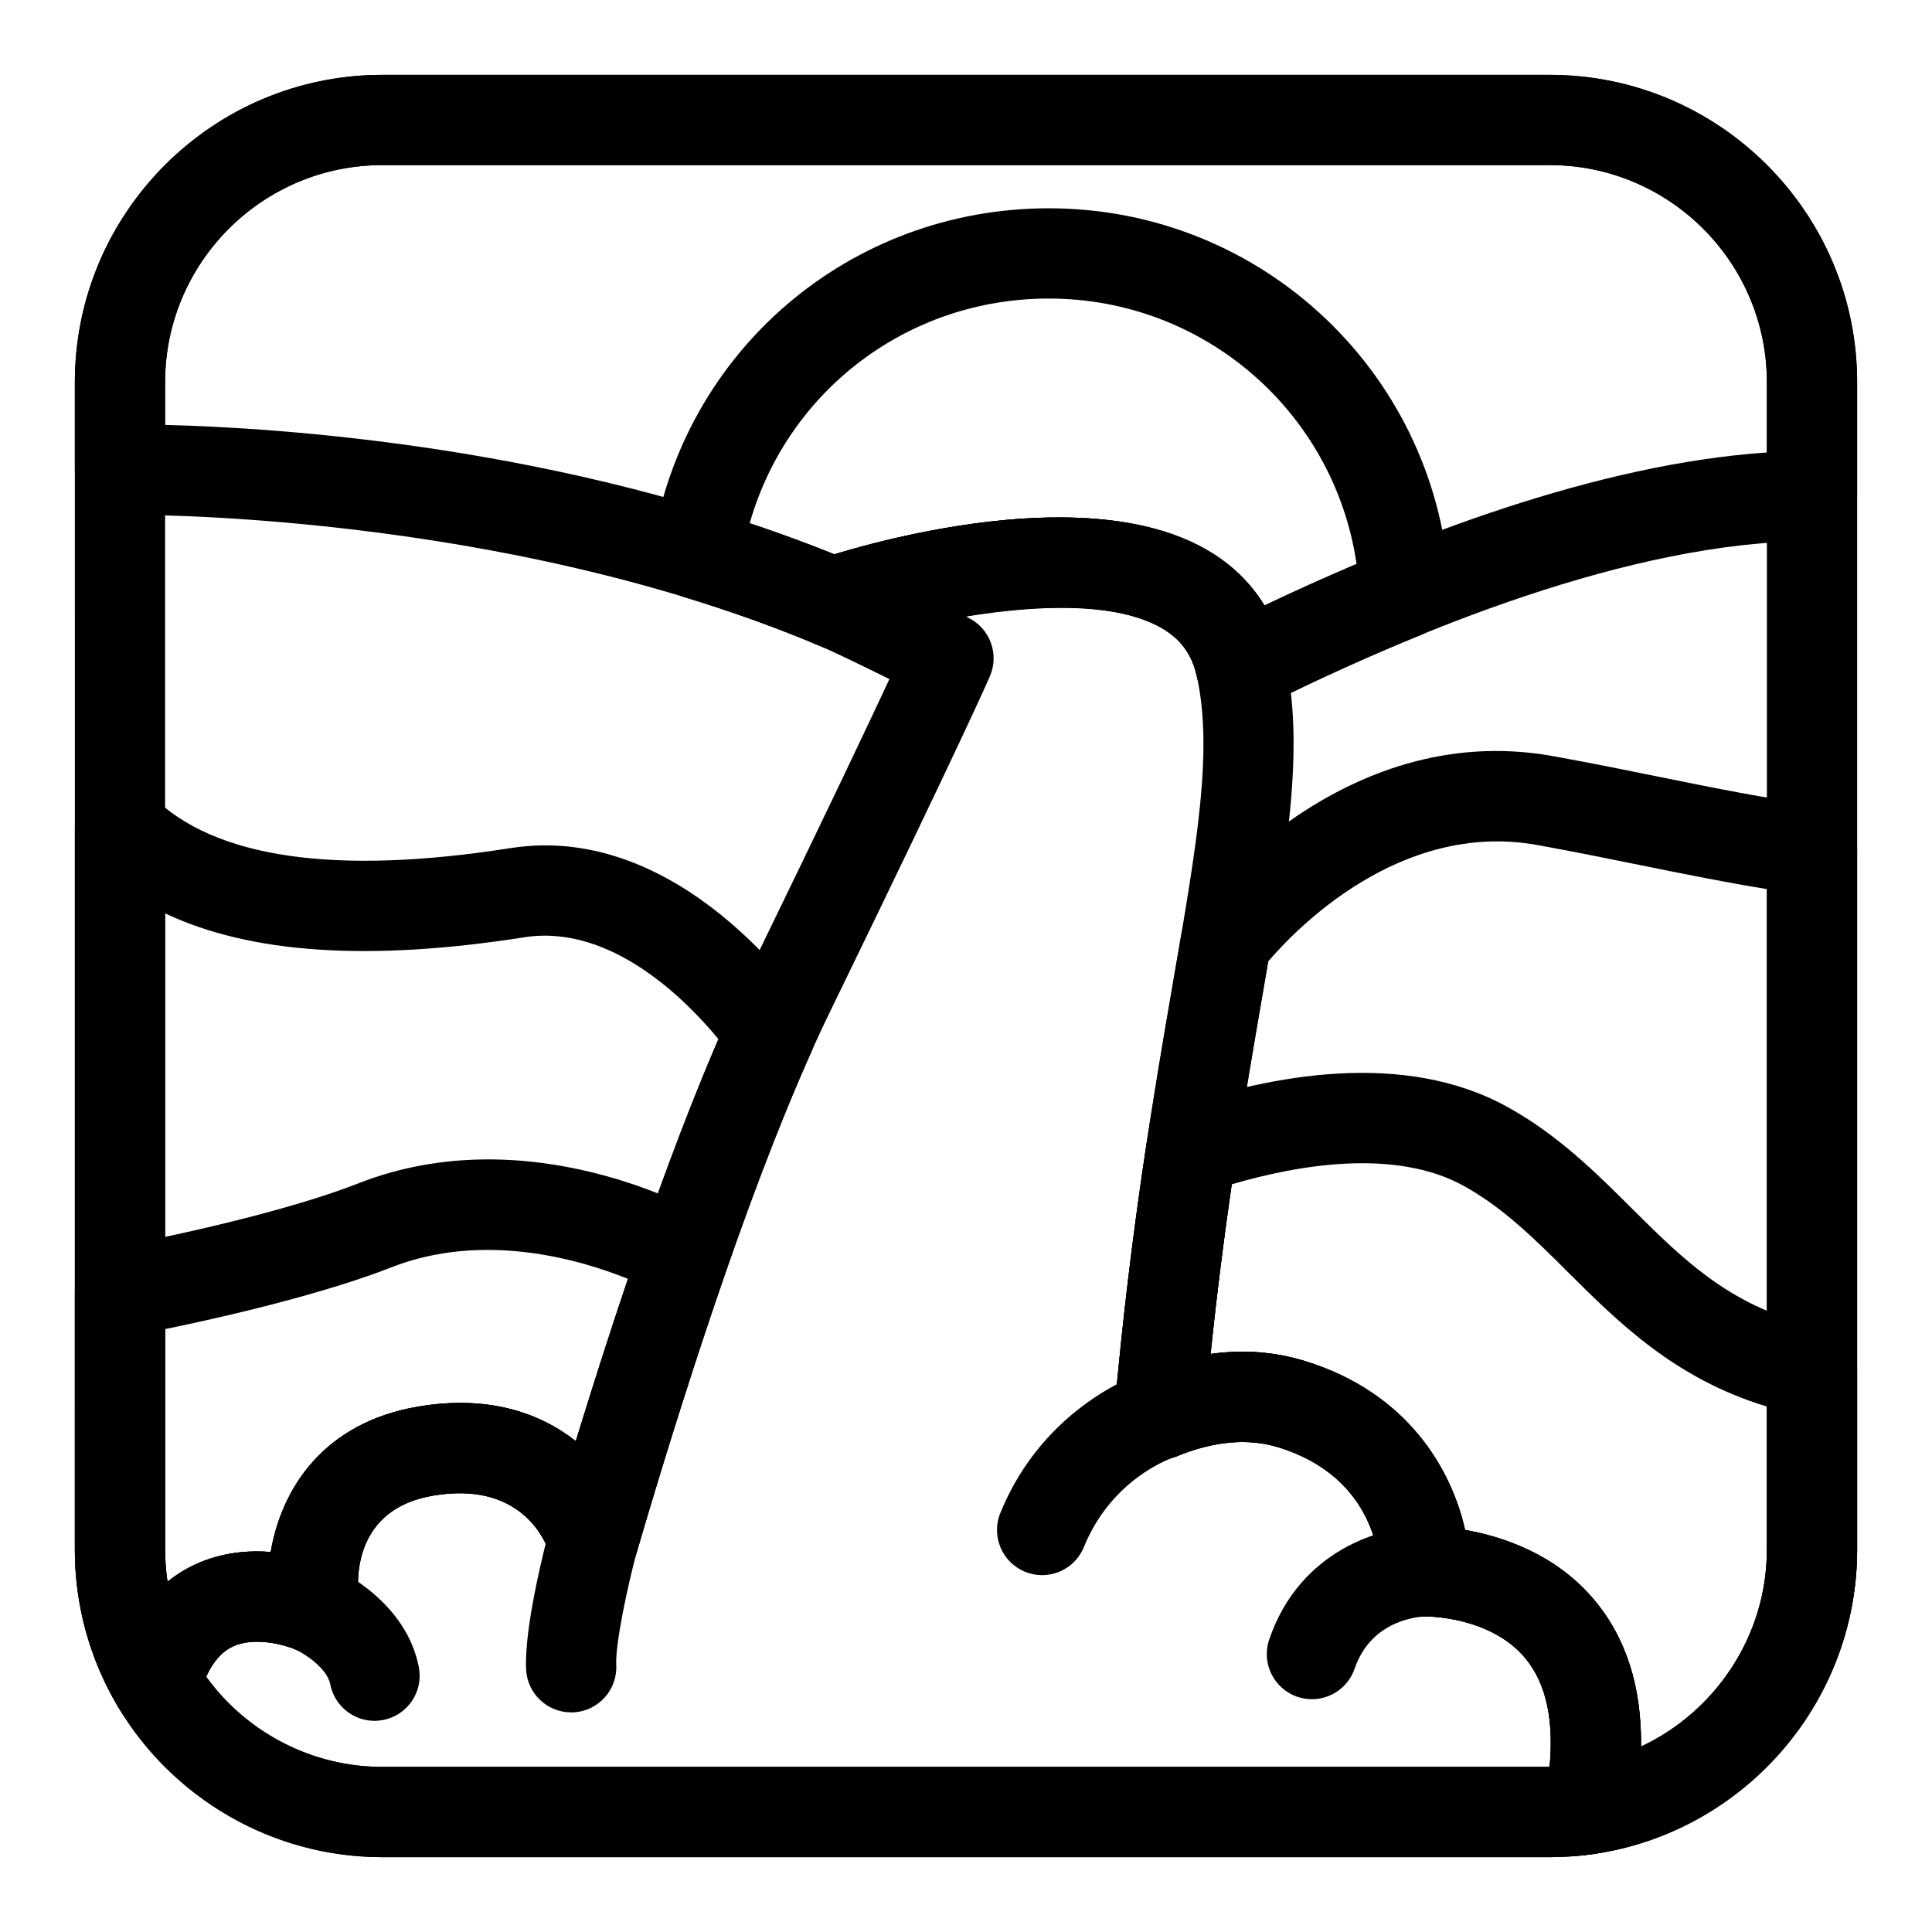
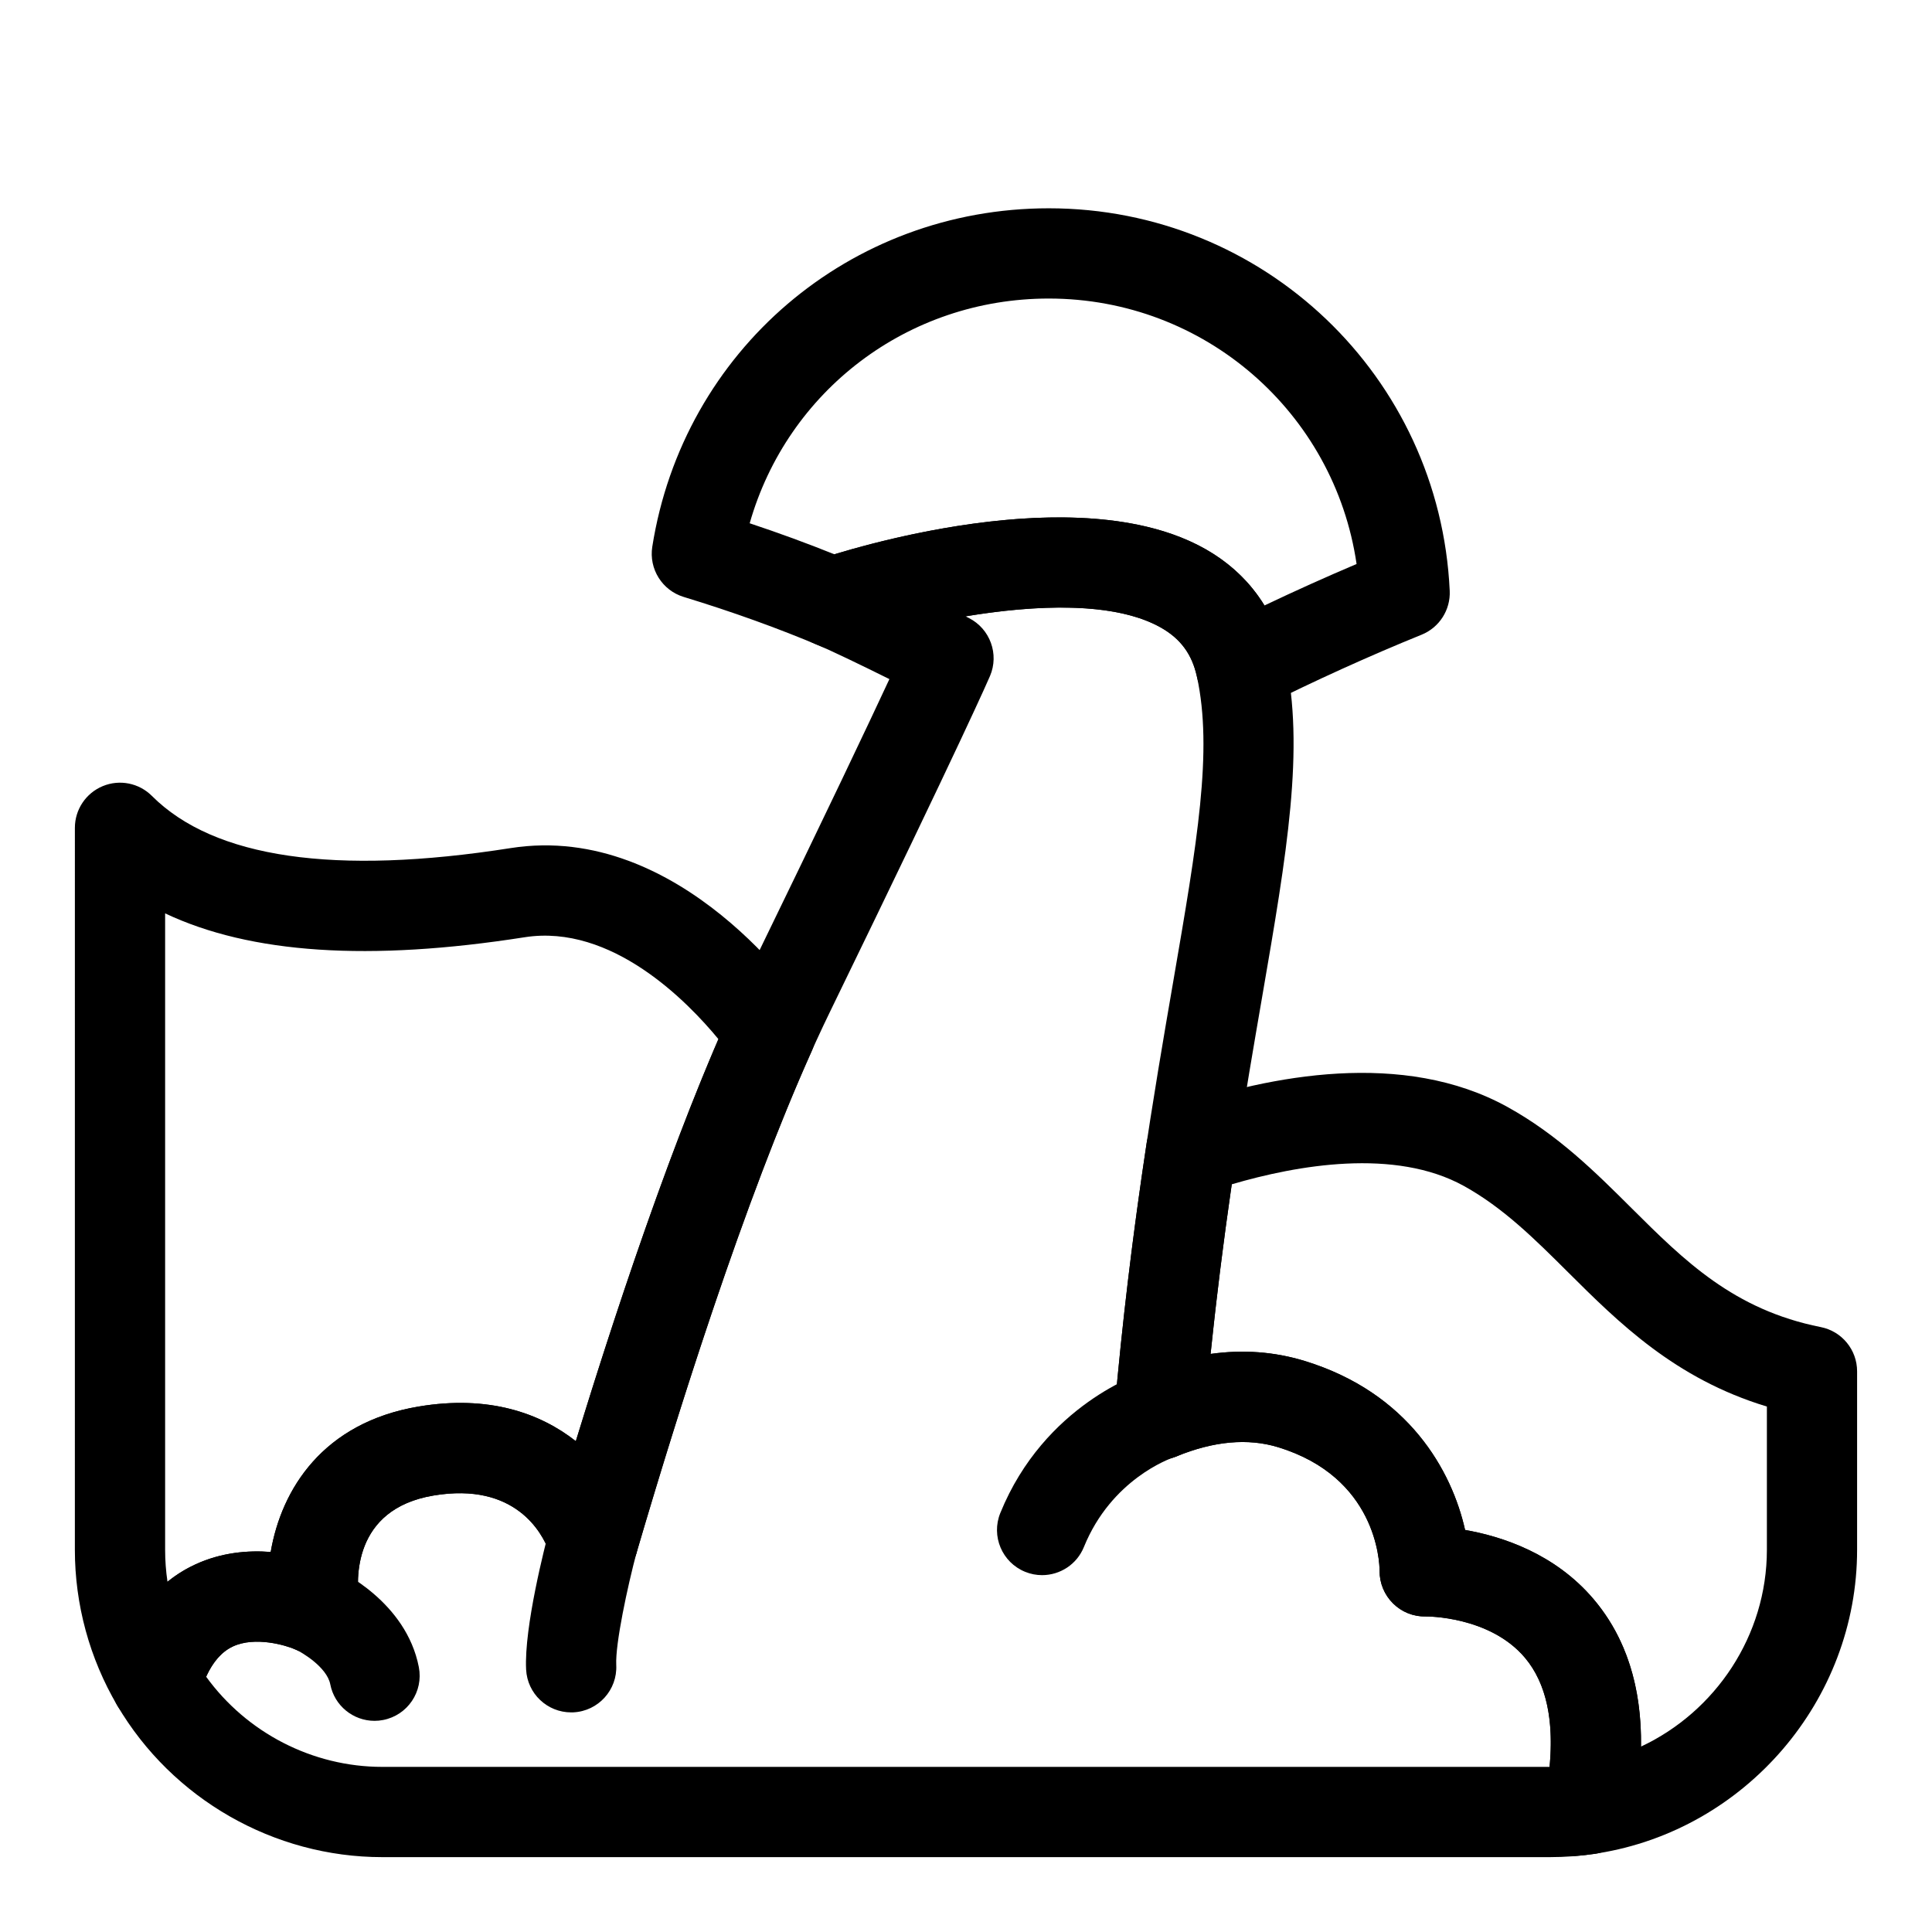
<svg xmlns="http://www.w3.org/2000/svg" fill="#000000" width="800px" height="800px" version="1.1" viewBox="144 144 512 512">
  <g>
-     <path d="m554.7 636.16h-309.4c-44.918 0-81.461-36.543-81.461-81.461l0.004-309.4c0-44.918 36.543-81.461 81.461-81.461h309.4c44.918 0 81.461 36.543 81.461 81.461v309.4c0 44.918-36.547 81.465-81.461 81.465zm-309.4-448.41c-31.73 0-57.547 25.816-57.547 57.547v309.4c0 31.73 25.816 57.547 57.547 57.547h309.4c31.73 0 57.547-25.816 57.547-57.547v-309.4c0-31.73-25.816-57.547-57.547-57.547z" />
    <path d="m243.25 600.04c-5.609 0-10.613-3.965-11.723-9.676-0.906-4.633-7.734-8.574-9.043-9.156-6.031-2.691-8.738-9.762-6.047-15.789 2.695-6.031 9.766-8.73 15.789-6.047 1.977 0.883 19.398 9.113 22.77 26.422 1.266 6.484-2.969 12.762-9.449 14.02-0.77 0.156-1.539 0.227-2.297 0.227z" />
-     <path d="m491.67 594.31c-1.277 0-2.582-0.207-3.859-0.641-6.25-2.133-9.59-8.926-7.457-15.176 8.082-23.695 29.707-30.02 41.211-30.02 6.602 0 11.957 5.356 11.957 11.957 0 6.562-5.289 11.895-11.836 11.957-1.547 0.039-14.254 0.793-18.695 13.824-1.699 4.969-6.344 8.098-11.32 8.098z" />
    <path d="m420.17 561.43c-1.5 0-3.023-0.281-4.5-0.883-6.117-2.488-9.062-9.461-6.578-15.582 11.707-28.812 37.508-37.164 38.602-37.504 6.305-1.973 13.008 1.547 14.98 7.852 1.957 6.269-1.512 12.945-7.758 14.949-0.863 0.293-16.375 5.758-23.668 23.707-1.879 4.644-6.356 7.461-11.078 7.461z" />
    <path d="m295.36 597.8c-6.328 0-11.613-4.965-11.934-11.359-0.562-11.262 5.043-32.969 6.176-37.211 1.703-6.379 8.242-10.184 14.633-8.469 6.379 1.699 10.172 8.25 8.477 14.633-2.41 9.043-5.68 24.285-5.398 29.852 0.328 6.594-4.75 12.211-11.344 12.543-0.207 0.004-0.41 0.012-0.609 0.012z" />
    <path d="m185.38 601.86c-4.195 0-8.133-2.211-10.301-5.887-7.352-12.484-11.238-26.754-11.238-41.273l0.004-191.32c0-4.836 2.914-9.195 7.383-11.047 4.465-1.855 9.613-0.828 13.027 2.594 16.484 16.488 48.48 21.145 95.066 13.828 45.16-7.082 77.422 40.312 78.773 42.336 0.41 0.609 0.758 1.262 1.051 1.938 1.316 3.07 1.297 6.574-0.074 9.625-17.727 39.508-35.062 94.242-46.484 133.2h-0.004c-1.934 6.25-8.551 9.891-14.848 8.012-4.375-1.301-7.469-4.836-8.336-8.992-1.691-4.449-8.754-18.211-30.531-14.539-21.504 3.621-20.504 22.469-19.684 28.164 0.625 4.34-1.168 8.719-4.68 11.336-3.516 2.617-8.172 3.152-12.156 1.312-2.57-1.133-10.742-3.574-16.656-0.805-3.945 1.844-6.91 6.168-8.82 12.848-1.312 4.598-5.238 7.969-9.984 8.574-0.5 0.07-1.008 0.102-1.508 0.102zm2.379-215.8v168.64c0 2.848 0.211 5.684 0.629 8.48 2.566-2.074 5.121-3.559 7.43-4.617 6.883-3.16 13.906-3.75 19.926-3.281 2.844-16.633 13.848-34.266 39.164-38.531 18.645-3.141 32.285 1.777 41.695 9.172 10.449-34.062 23.867-74.234 37.789-106.54-8.129-9.875-28.262-30.625-51.355-27.004-41.133 6.449-72.598 4.394-95.277-6.324z" />
-     <path d="m185.38 601.86c-4.195 0-8.133-2.211-10.301-5.887-7.352-12.484-11.238-26.754-11.238-41.273v-68.312c0-5.746 4.086-10.68 9.73-11.746 26.648-5.051 51.066-11.41 65.324-17.016 45.633-17.934 90.434 7.578 92.32 8.672 4.949 2.879 7.168 8.863 5.285 14.273-7.762 22.297-15.809 47.625-23.914 75.281h-0.004c-1.934 6.25-8.551 9.891-14.848 8.012-4.375-1.301-7.469-4.836-8.336-8.992-1.691-4.449-8.754-18.211-30.531-14.539-22.879 3.852-20.09 25.609-19.695 28.074 0.695 4.363-1.07 8.754-4.594 11.418-3.519 2.664-8.223 3.18-12.23 1.32-2.57-1.133-10.742-3.574-16.656-0.805-3.945 1.844-6.91 6.168-8.82 12.848-1.312 4.598-5.238 7.969-9.984 8.574-0.5 0.066-1.008 0.098-1.508 0.098zm2.379-105.64v58.48c0 2.848 0.211 5.684 0.629 8.48 2.566-2.074 5.121-3.559 7.43-4.617 6.883-3.16 13.906-3.75 19.926-3.281 2.844-16.633 13.848-34.266 39.164-38.531 18.645-3.141 32.281 1.773 41.688 9.168 4.66-15.199 9.285-29.582 13.824-43.008-12.996-5.234-38.43-12.594-62.77-3.031-13.75 5.41-35.656 11.363-59.891 16.34z" />
-     <path d="m560.47 635.9c-6.152 0-11.387-4.723-11.902-10.969-0.395-4.766 2.062-9.109 5.945-11.352 1.488-13.234-0.629-23.367-6.324-30.184-9.32-11.145-26.203-11.016-26.371-11.016-3.356 0.039-6.387-1.215-8.672-3.5-2.285-2.285-3.586-5.402-3.543-8.633-0.012-2.41-0.867-24.77-26.91-32.727-7.969-2.434-17.023-1.625-26.902 2.422-3.852 1.57-8.262 1.035-11.621-1.438-3.356-2.473-5.184-6.516-4.82-10.672 4.172-47.645 10.484-84.273 15.559-113.71 0.742-4.293 1.453-8.43 2.129-12.422 0.316-1.875 1.078-3.644 2.215-5.172 1.602-2.141 39.855-52.336 96.316-42.145 9.398 1.691 18.676 3.57 27.648 5.391 15.141 3.07 29.438 5.969 42.469 7.606 5.981 0.75 10.469 5.836 10.469 11.863v185.45c0 39.992-29.664 74.191-68.59 80.426-0.238 0.051-0.473 0.094-0.711 0.129-1.66 0.25-3.348 0.434-5.043 0.582-0.109 0.008-0.223 0.02-0.332 0.027h-0.004-0.008c-0.332 0.023-0.668 0.035-0.996 0.035zm-28.211-86.445c9.691 1.688 23.797 6.227 34.078 18.367 8.559 10.105 12.75 23.191 12.543 39.039 19.719-9.23 33.363-29.367 33.363-52.164l-0.004-175.09c-10.785-1.727-22.035-4.008-33.777-6.387-8.844-1.793-17.992-3.644-27.137-5.293-36.473-6.547-64.273 22.688-71.238 30.867-0.52 3.051-1.059 6.18-1.613 9.398-4.367 25.348-9.668 56.113-13.664 94.621 8.605-1.207 16.93-0.582 24.871 1.844 27.703 8.461 39.098 29.207 42.578 44.801z" />
    <path d="m560.47 635.9c-6.156 0-11.387-4.723-11.902-10.969-0.395-4.766 2.062-9.109 5.945-11.352 1.488-13.234-0.629-23.367-6.324-30.184-9.32-11.145-26.203-11.016-26.371-11.016-3.356 0.039-6.387-1.215-8.672-3.5-2.285-2.285-3.586-5.402-3.543-8.633-0.012-2.41-0.867-24.77-26.91-32.727-7.969-2.434-17.023-1.625-26.902 2.422-3.852 1.57-8.262 1.035-11.621-1.438-3.356-2.473-5.184-6.519-4.82-10.672 2.051-23.406 4.836-46.602 8.52-70.91 0.668-4.418 3.746-8.094 7.977-9.531 24.789-8.422 60.113-15.266 87.668-0.023 13.359 7.391 23.297 17.281 32.906 26.848 13.898 13.832 27.027 26.898 50.102 31.477 5.598 1.113 9.629 6.023 9.629 11.73v47.281c0 39.992-29.664 74.191-68.59 80.426-0.238 0.051-0.473 0.094-0.711 0.129-1.656 0.25-3.34 0.434-5.031 0.582-0.121 0.008-0.238 0.02-0.355 0.027-0.328 0.02-0.664 0.031-0.992 0.031zm-28.211-86.445c9.691 1.688 23.797 6.227 34.078 18.367 8.559 10.105 12.75 23.191 12.543 39.039 19.719-9.23 33.363-29.367 33.363-52.164v-37.949c-24.328-7.356-39.301-22.262-52.688-35.586-8.832-8.793-17.176-17.094-27.613-22.871-18.309-10.125-44.223-5.516-61.516-0.438-2.215 15.27-4.074 30.141-5.609 44.953 8.609-1.207 16.926-0.582 24.871 1.844 27.695 8.465 39.09 29.211 42.57 44.805z" />
    <path d="m554.7 636.16h-309.4c-28.723 0-55.633-15.398-70.227-40.191-1.66-2.824-2.094-6.203-1.191-9.352 4.894-17.117 14.625-24.703 21.93-28.051 6.883-3.16 13.906-3.75 19.926-3.281 2.844-16.633 13.848-34.266 39.164-38.531 18.645-3.141 32.285 1.773 41.691 9.172 12.633-41.184 29.191-89.988 45.824-124.18 21.078-43.324 31.949-66.305 37.285-77.777-7.309-3.625-15.824-7.758-19.594-9.289-4.641-1.879-7.613-6.449-7.457-11.453 0.156-5.004 3.41-9.379 8.152-10.969 6.926-2.32 68.625-22.086 102.72-2.707 11.055 6.285 18.332 16.207 21.047 28.695 5.246 24.164 0.492 51.754-6.086 89.938-4.371 25.352-9.672 56.117-13.668 94.625 8.605-1.207 16.93-0.582 24.871 1.844 27.703 8.465 39.094 29.211 42.578 44.801 9.691 1.688 23.797 6.227 34.078 18.367 11.746 13.871 15.27 33.352 10.473 57.898-0.973 4.961-4.961 8.781-9.961 9.531-4.012 0.605-8.102 0.91-12.156 0.91zm-356.07-47.816c10.754 14.863 28.184 23.898 46.672 23.898h309.36c1.207-12.656-0.988-22.379-6.566-28.965-9.352-11.039-26.031-10.91-26.199-10.898-3.312 0.09-6.41-1.152-8.73-3.445-2.297-2.266-3.578-5.367-3.555-8.59-0.016-2.609-0.926-24.883-26.91-32.82-7.969-2.434-17.023-1.625-26.902 2.422-3.852 1.57-8.262 1.035-11.621-1.438-3.356-2.473-5.184-6.516-4.82-10.672 4.176-47.641 10.484-84.273 15.559-113.71 6.348-36.844 10.543-61.188 6.281-80.805-1.277-5.894-4.293-10.016-9.48-12.969-12.363-7.039-33.352-6.082-51.836-3.016 0.41 0.207 0.711 0.363 0.902 0.457 5.609 2.856 8.047 9.574 5.574 15.363-0.262 0.613-6.848 15.898-42.441 89.055-19.172 39.406-38.496 99.863-51.332 143.64h-0.004c-1.934 6.25-8.551 9.891-14.848 8.012-4.375-1.301-7.469-4.836-8.336-8.992-1.691-4.449-8.754-18.211-30.531-14.539-21.504 3.621-20.504 22.469-19.684 28.164 0.625 4.34-1.168 8.719-4.68 11.336-3.516 2.617-8.172 3.16-12.156 1.312-2.57-1.133-10.742-3.574-16.656-0.805-2.887 1.352-5.25 4.035-7.059 8.004z" />
-     <path d="m472.88 332.75c-2.188 0-4.367-0.598-6.285-1.785-2.848-1.758-4.793-4.606-5.438-7.816-1.301-5.805-4.312-9.879-9.457-12.801-18.793-10.688-58.531-2.617-77.457 2.793-3.344 3.031-8.266 4.027-12.703 2.148-85.324-36.184-184.53-34.879-185.54-34.863-3.18 0.105-6.301-1.18-8.59-3.426-2.289-2.25-3.578-5.32-3.578-8.531v-23.168c0-44.918 36.543-81.461 81.461-81.461h309.4c44.918 0 81.461 36.543 81.461 81.461v30.145c0 6.602-5.356 11.957-11.957 11.957-47.777 0-105.75 23.973-145.97 44.086-1.688 0.844-3.519 1.262-5.348 1.262zm-48.25-51.629c13.992 0 27.875 2.176 38.887 8.434 6.59 3.75 11.84 8.789 15.582 14.898 38.238-18.219 88.188-37.496 133.14-40.543v-18.609c0-31.73-25.816-57.547-57.547-57.547l-309.4 0.004c-31.73 0-57.547 25.816-57.547 57.547v11.305c29.285 0.715 105.97 5.453 177.37 34.277 10.293-3.121 35.062-9.766 59.512-9.766z" />
    <path d="m472.88 332.75c-2.188 0-4.363-0.598-6.285-1.785-2.848-1.758-4.793-4.606-5.438-7.816-1.301-5.805-4.305-9.871-9.441-12.797-18.918-10.77-58.023-2.832-77.457 2.777-3.348 3.035-8.277 4.039-12.715 2.16-11.23-4.762-23.461-9.164-36.355-13.094-5.703-1.738-9.258-7.414-8.328-13.301 8.199-51.973 52.383-89.695 105.07-89.695 56.945 0 103.62 44.527 106.26 101.37 0.234 5.066-2.75 9.727-7.449 11.633-13.906 5.644-28.207 12.133-42.508 19.281-1.691 0.848-3.523 1.266-5.352 1.266zm-48.25-51.629c13.992 0 27.875 2.176 38.887 8.434 6.59 3.75 11.844 8.789 15.582 14.898 8.188-3.894 16.344-7.566 24.406-10.988-5.852-40.055-40.223-70.348-81.578-70.348-37.395 0-69.262 24.504-79.254 59.555 7.762 2.582 15.27 5.332 22.445 8.223 10.285-3.129 35.062-9.773 59.512-9.773z" />
  </g>
</svg>